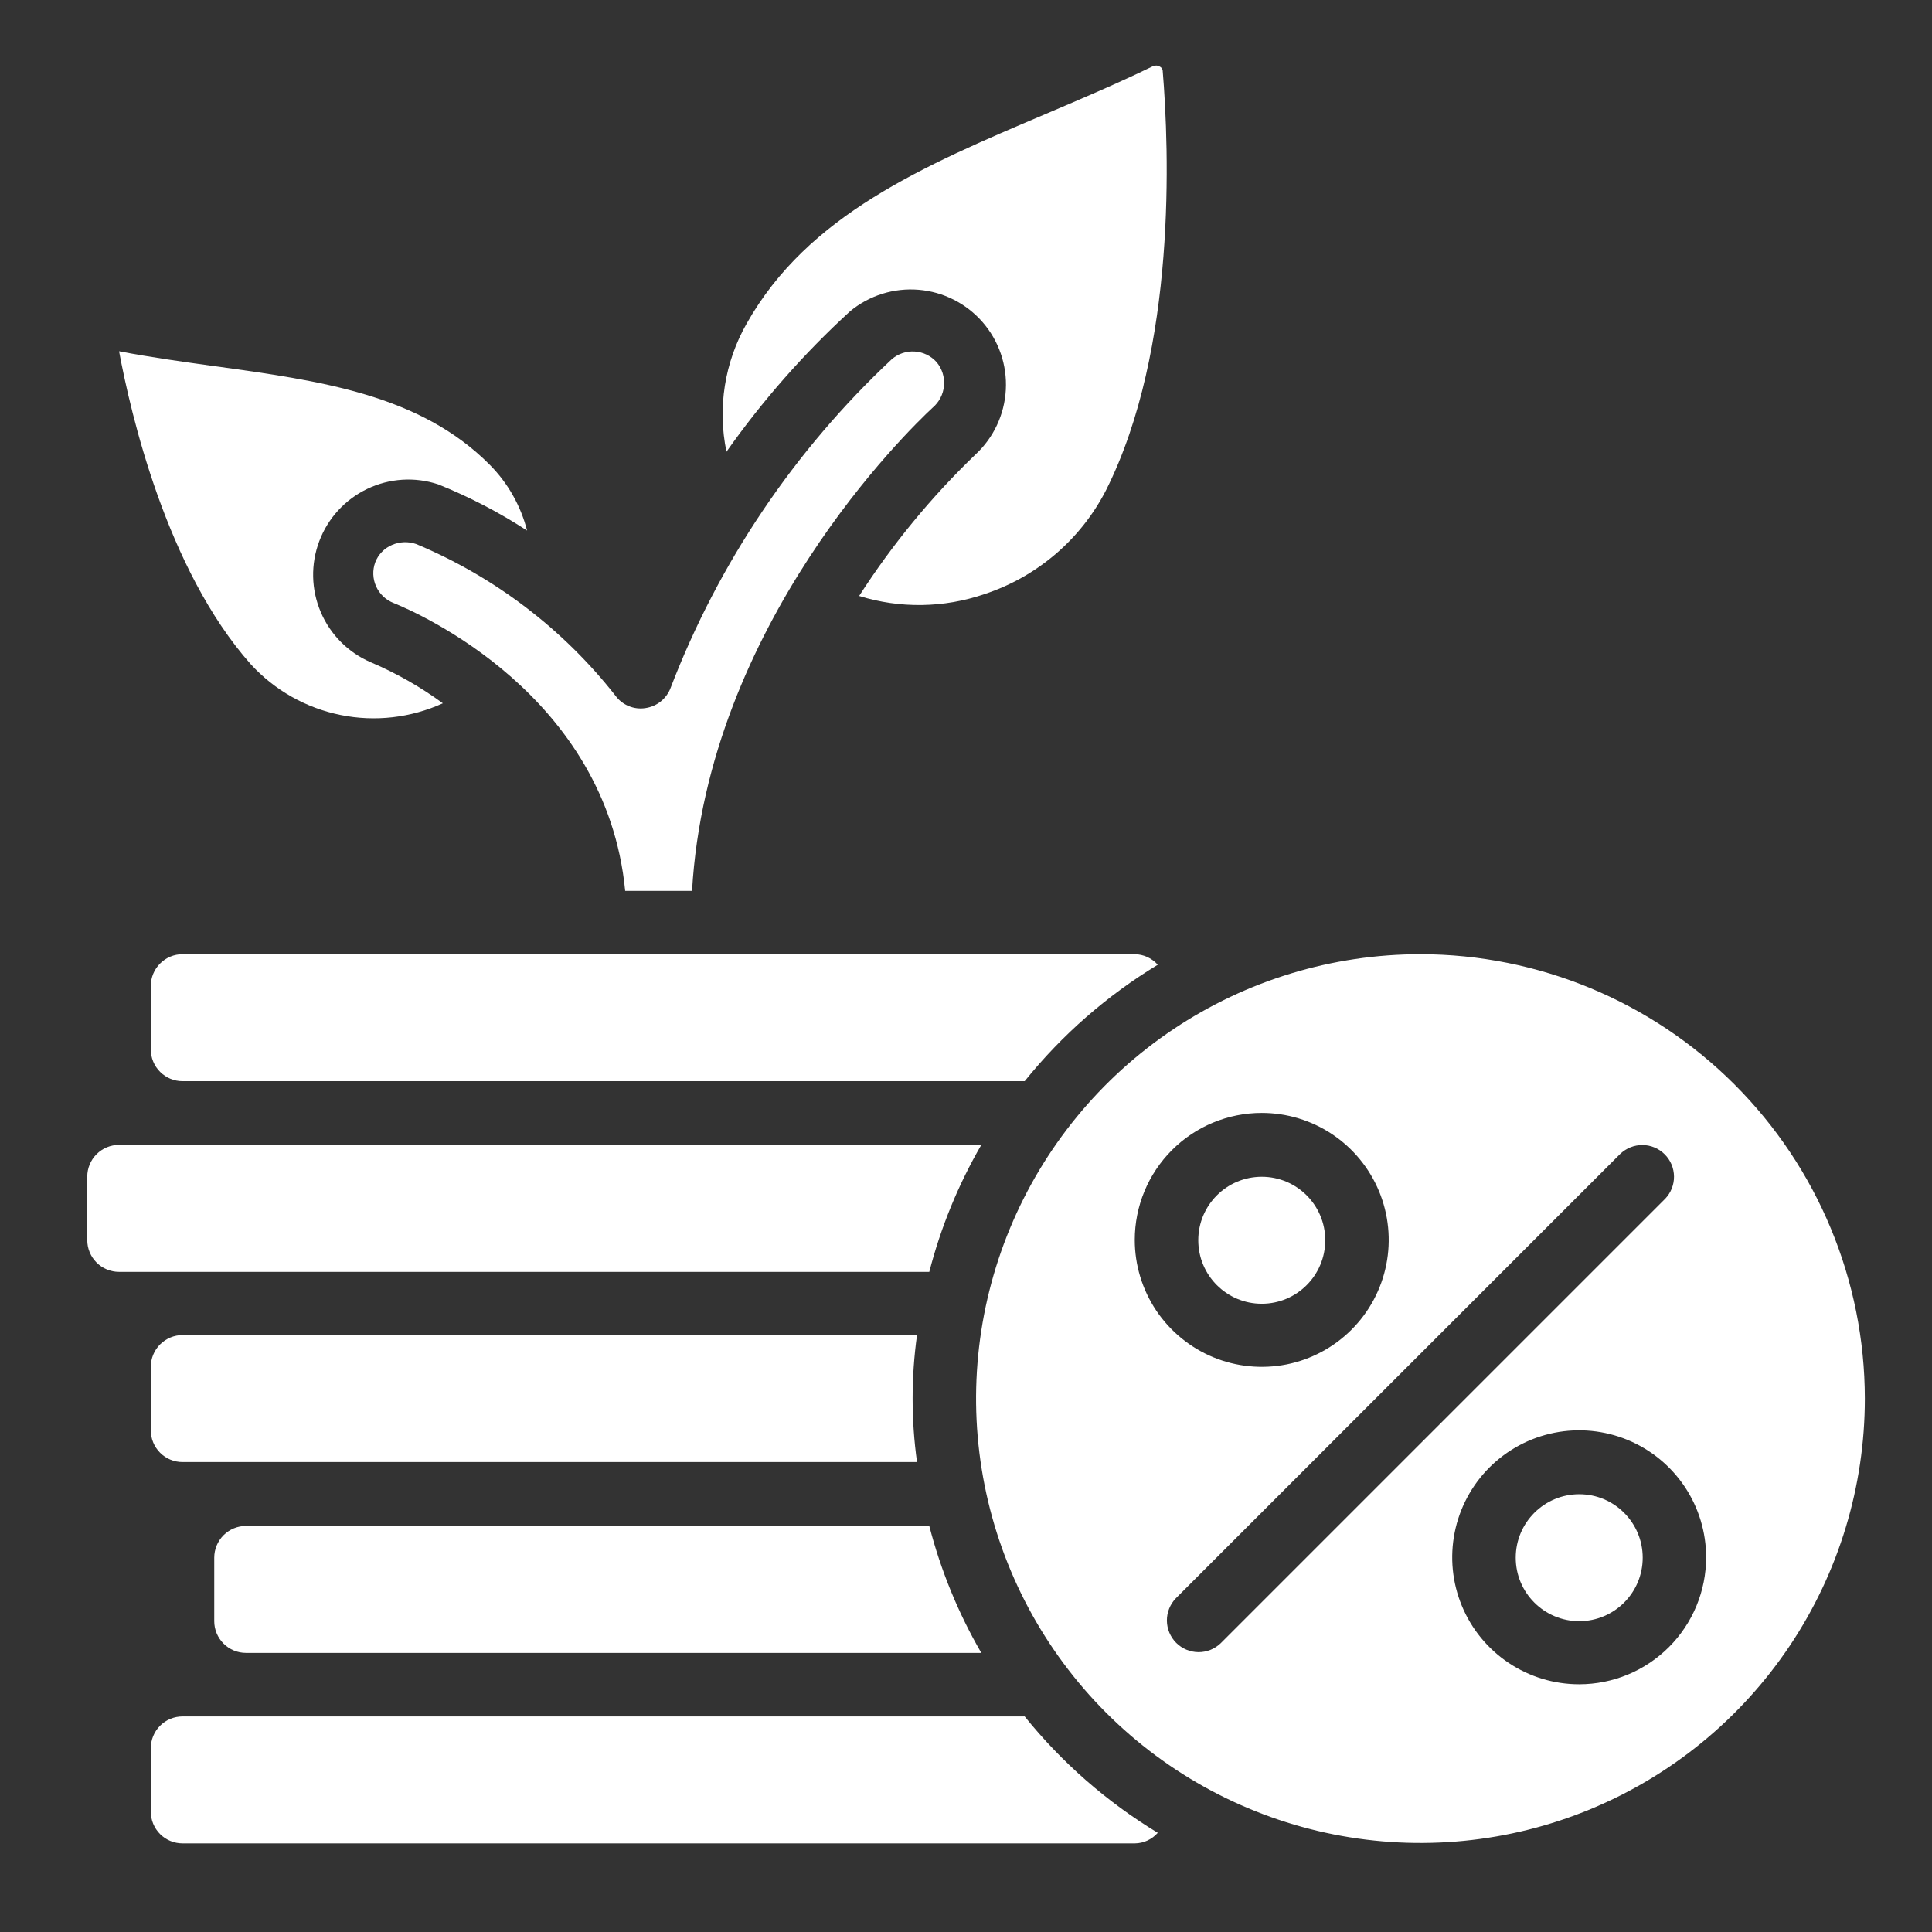
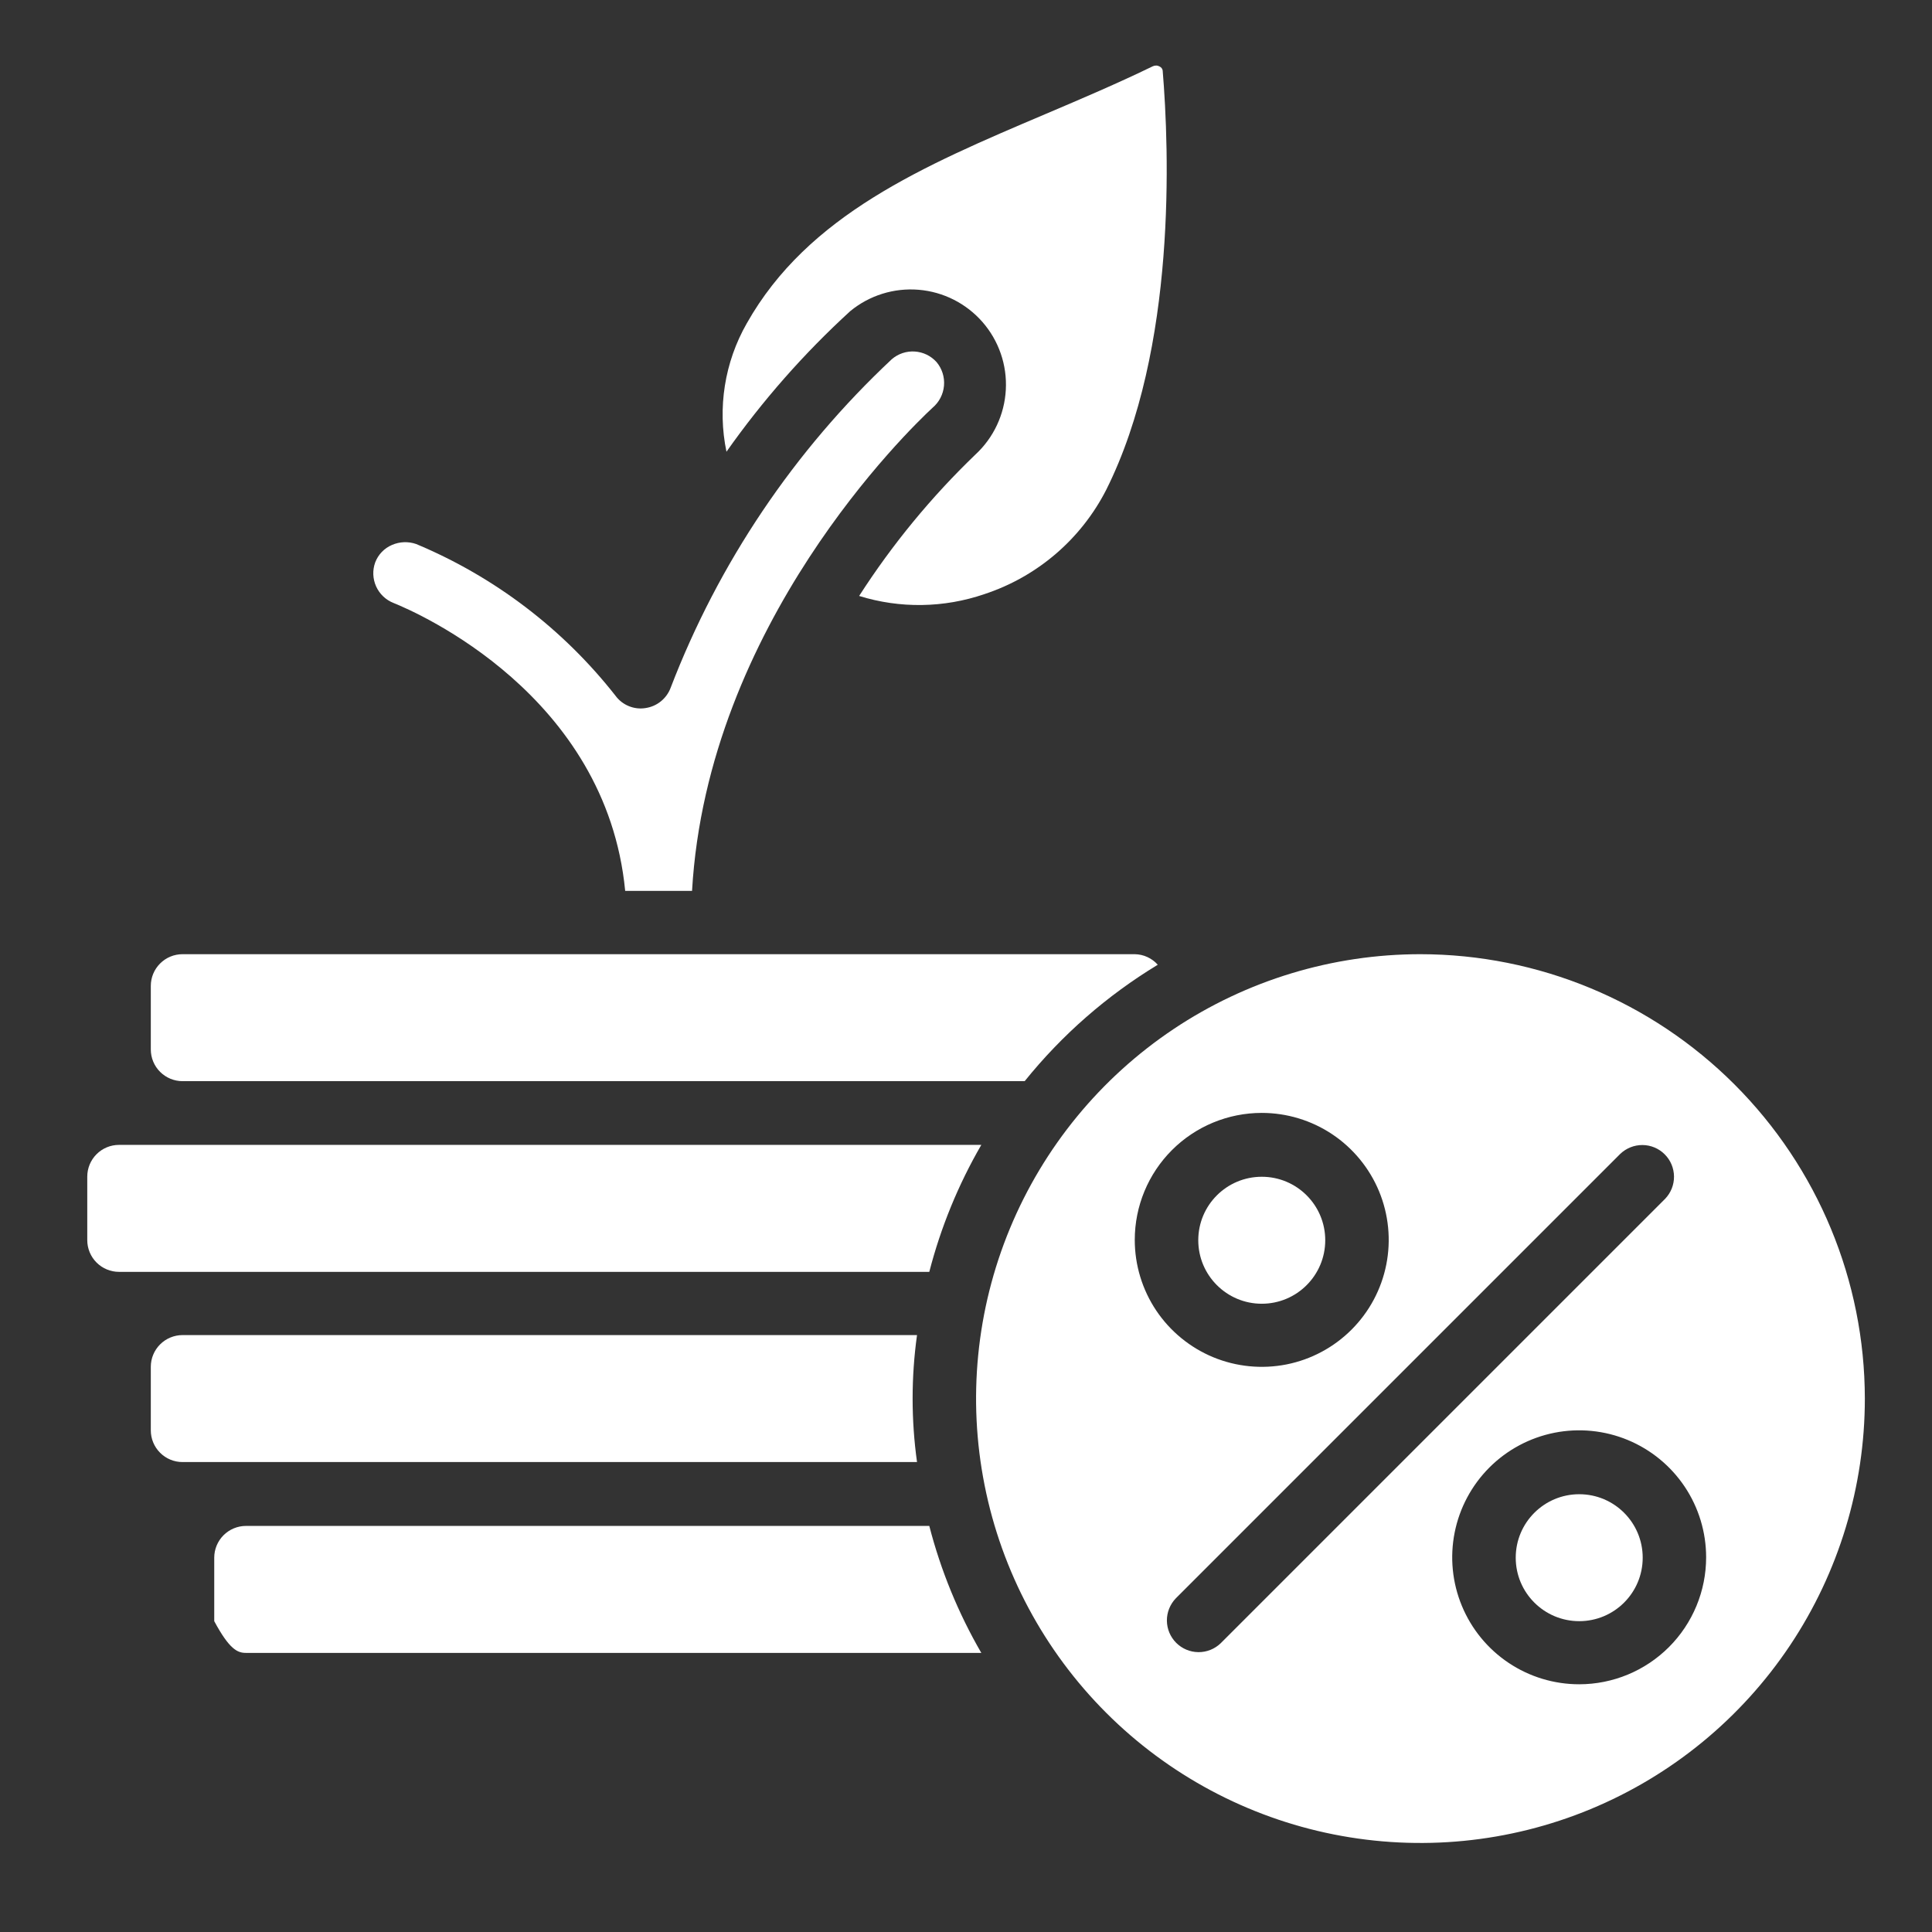
<svg xmlns="http://www.w3.org/2000/svg" width="54" height="54" viewBox="0 0 54 54" fill="none">
  <rect x="0" y="0" width="54" height="54" fill="#333333" stroke="none" />
  <path d="M44.14 45.312C45.12 45.312 45.914 44.518 45.914 43.538C45.914 42.558 45.12 41.764 44.14 41.764C43.16 41.764 42.365 42.558 42.365 43.538C42.365 44.518 43.16 45.312 44.14 45.312Z" fill="white" />
  <path d="M35.267 36.44C36.247 36.44 37.041 35.645 37.041 34.665C37.041 33.685 36.247 32.891 35.267 32.891C34.287 32.891 33.492 33.685 33.492 34.665C33.492 35.645 34.287 36.44 35.267 36.44Z" fill="white" />
  <path d="M5.101 32H3.327C3.091 32 2.866 32.093 2.699 32.26C2.533 32.426 2.439 32.652 2.439 32.887V34.662C2.439 34.897 2.533 35.123 2.699 35.289C2.866 35.455 3.091 35.549 3.327 35.549H25.974C26.295 34.305 26.784 33.111 27.428 32H5.101Z" fill="white" />
  <path d="M32.36 26.965C32.279 26.874 32.181 26.801 32.07 26.75C31.96 26.699 31.84 26.672 31.718 26.67H5.102C4.867 26.67 4.641 26.763 4.475 26.93C4.308 27.096 4.215 27.322 4.215 27.557V29.332C4.215 29.567 4.308 29.793 4.475 29.959C4.641 30.125 4.867 30.219 5.102 30.219H28.64C29.681 28.926 30.94 27.826 32.36 26.965Z" fill="white" />
  <path d="M24.013 16.657C25.156 17.012 26.382 16.994 27.514 16.606C28.989 16.121 30.213 15.073 30.919 13.691C32.894 9.747 32.68 4.18 32.497 1.97C32.493 1.946 32.483 1.924 32.469 1.905C32.454 1.886 32.436 1.871 32.414 1.86C32.385 1.843 32.352 1.833 32.318 1.832C32.284 1.831 32.251 1.838 32.22 1.853C31.234 2.332 30.209 2.768 29.218 3.189C25.805 4.639 22.581 6.009 20.872 9.039C20.252 10.125 20.05 11.401 20.305 12.626C21.313 11.195 22.473 9.877 23.765 8.696C24.3 8.256 24.985 8.042 25.675 8.099C26.366 8.156 27.006 8.48 27.462 9.002C27.917 9.524 28.151 10.203 28.113 10.894C28.076 11.586 27.771 12.236 27.262 12.706C26.029 13.891 24.938 15.218 24.013 16.657Z" fill="white" />
  <path d="M10.957 15.231C10.85 15.276 10.753 15.343 10.673 15.426C10.592 15.51 10.529 15.609 10.488 15.717C10.407 15.937 10.417 16.18 10.514 16.393C10.611 16.606 10.787 16.772 11.006 16.856C11.665 17.122 16.945 19.419 17.474 24.9H19.343C19.771 17.453 25.399 12.015 26.065 11.397C26.249 11.242 26.364 11.021 26.385 10.781C26.406 10.541 26.331 10.303 26.176 10.119C26.019 9.945 25.801 9.84 25.567 9.825C25.334 9.81 25.104 9.887 24.926 10.04C22.198 12.594 20.084 15.734 18.745 19.223C18.689 19.373 18.594 19.504 18.47 19.604C18.346 19.704 18.198 19.768 18.04 19.791C17.883 19.816 17.722 19.797 17.575 19.736C17.427 19.676 17.299 19.576 17.205 19.448C15.74 17.581 13.822 16.121 11.633 15.206C11.412 15.129 11.171 15.138 10.957 15.231Z" fill="white" />
-   <path d="M6.001 10.235C5.125 10.114 4.221 9.989 3.328 9.818C3.648 11.533 4.647 15.909 7.013 18.57C7.678 19.294 8.555 19.789 9.519 19.984C10.482 20.18 11.483 20.065 12.378 19.657C11.754 19.2 11.08 18.816 10.369 18.513C9.738 18.244 9.235 17.741 8.966 17.109C8.696 16.478 8.681 15.767 8.924 15.125C9.166 14.482 9.648 13.959 10.267 13.663C10.887 13.367 11.596 13.322 12.248 13.538C13.116 13.886 13.948 14.319 14.732 14.829C14.555 14.137 14.196 13.503 13.693 12.995C11.744 11.028 8.955 10.643 6.001 10.235Z" fill="white" />
  <path d="M39.702 26.67C37.246 26.67 34.844 27.398 32.801 28.763C30.759 30.128 29.167 32.068 28.227 34.338C27.287 36.607 27.041 39.105 27.52 41.514C27.999 43.923 29.182 46.137 30.919 47.874C32.656 49.611 34.87 50.794 37.279 51.273C39.688 51.752 42.186 51.507 44.456 50.566C46.725 49.626 48.665 48.034 50.03 45.992C51.395 43.949 52.123 41.547 52.123 39.091C52.12 35.798 50.81 32.641 48.481 30.312C46.153 27.983 42.995 26.673 39.702 26.67ZM35.266 31.106C35.968 31.106 36.654 31.314 37.238 31.704C37.821 32.094 38.276 32.648 38.545 33.297C38.813 33.945 38.884 34.659 38.747 35.347C38.61 36.036 38.272 36.668 37.776 37.164C37.279 37.661 36.647 37.999 35.959 38.136C35.27 38.272 34.556 38.202 33.908 37.934C33.26 37.665 32.705 37.21 32.315 36.627C31.925 36.043 31.717 35.357 31.717 34.655C31.717 33.714 32.091 32.811 32.757 32.145C33.422 31.48 34.325 31.106 35.266 31.106ZM34.119 45.929C33.952 46.09 33.728 46.18 33.495 46.178C33.262 46.176 33.04 46.082 32.875 45.918C32.711 45.753 32.617 45.531 32.615 45.298C32.613 45.066 32.703 44.842 32.864 44.674L45.285 32.253C45.453 32.092 45.677 32.002 45.91 32.004C46.142 32.006 46.365 32.099 46.529 32.264C46.694 32.428 46.787 32.651 46.789 32.884C46.791 33.116 46.702 33.34 46.54 33.508L34.119 45.929ZM44.138 47.076C43.436 47.076 42.75 46.868 42.167 46.478C41.583 46.088 41.128 45.533 40.86 44.885C40.591 44.237 40.521 43.523 40.658 42.835C40.795 42.146 41.133 41.514 41.629 41.017C42.125 40.521 42.758 40.183 43.446 40.046C44.134 39.909 44.848 39.98 45.496 40.248C46.145 40.517 46.699 40.972 47.089 41.555C47.479 42.139 47.687 42.825 47.687 43.527C47.687 44.468 47.313 45.371 46.648 46.036C45.982 46.702 45.08 47.076 44.138 47.076Z" fill="white" />
  <path d="M5.102 37.316C4.867 37.316 4.641 37.41 4.475 37.576C4.308 37.743 4.215 37.968 4.215 38.204V39.978C4.215 40.213 4.308 40.439 4.475 40.605C4.641 40.772 4.867 40.865 5.102 40.865H25.631C25.467 39.688 25.467 38.494 25.631 37.316H5.102Z" fill="white" />
-   <path d="M28.64 47.975H5.102C4.867 47.975 4.641 48.068 4.475 48.234C4.308 48.401 4.215 48.627 4.215 48.862V50.636C4.215 50.872 4.308 51.097 4.475 51.264C4.641 51.43 4.867 51.523 5.102 51.523H31.718C31.84 51.522 31.96 51.495 32.07 51.444C32.181 51.393 32.279 51.319 32.36 51.228C30.94 50.368 29.681 49.267 28.64 47.975Z" fill="white" />
-   <path d="M6.875 42.65C6.64 42.65 6.415 42.744 6.248 42.91C6.082 43.077 5.988 43.302 5.988 43.538V45.312C5.988 45.547 6.082 45.773 6.248 45.939C6.415 46.106 6.64 46.199 6.875 46.199H27.428C26.784 45.088 26.295 43.894 25.974 42.65H6.875Z" fill="white" />
+   <path d="M6.875 42.65C6.64 42.65 6.415 42.744 6.248 42.91C6.082 43.077 5.988 43.302 5.988 43.538V45.312C6.415 46.106 6.64 46.199 6.875 46.199H27.428C26.784 45.088 26.295 43.894 25.974 42.65H6.875Z" fill="white" />
</svg>